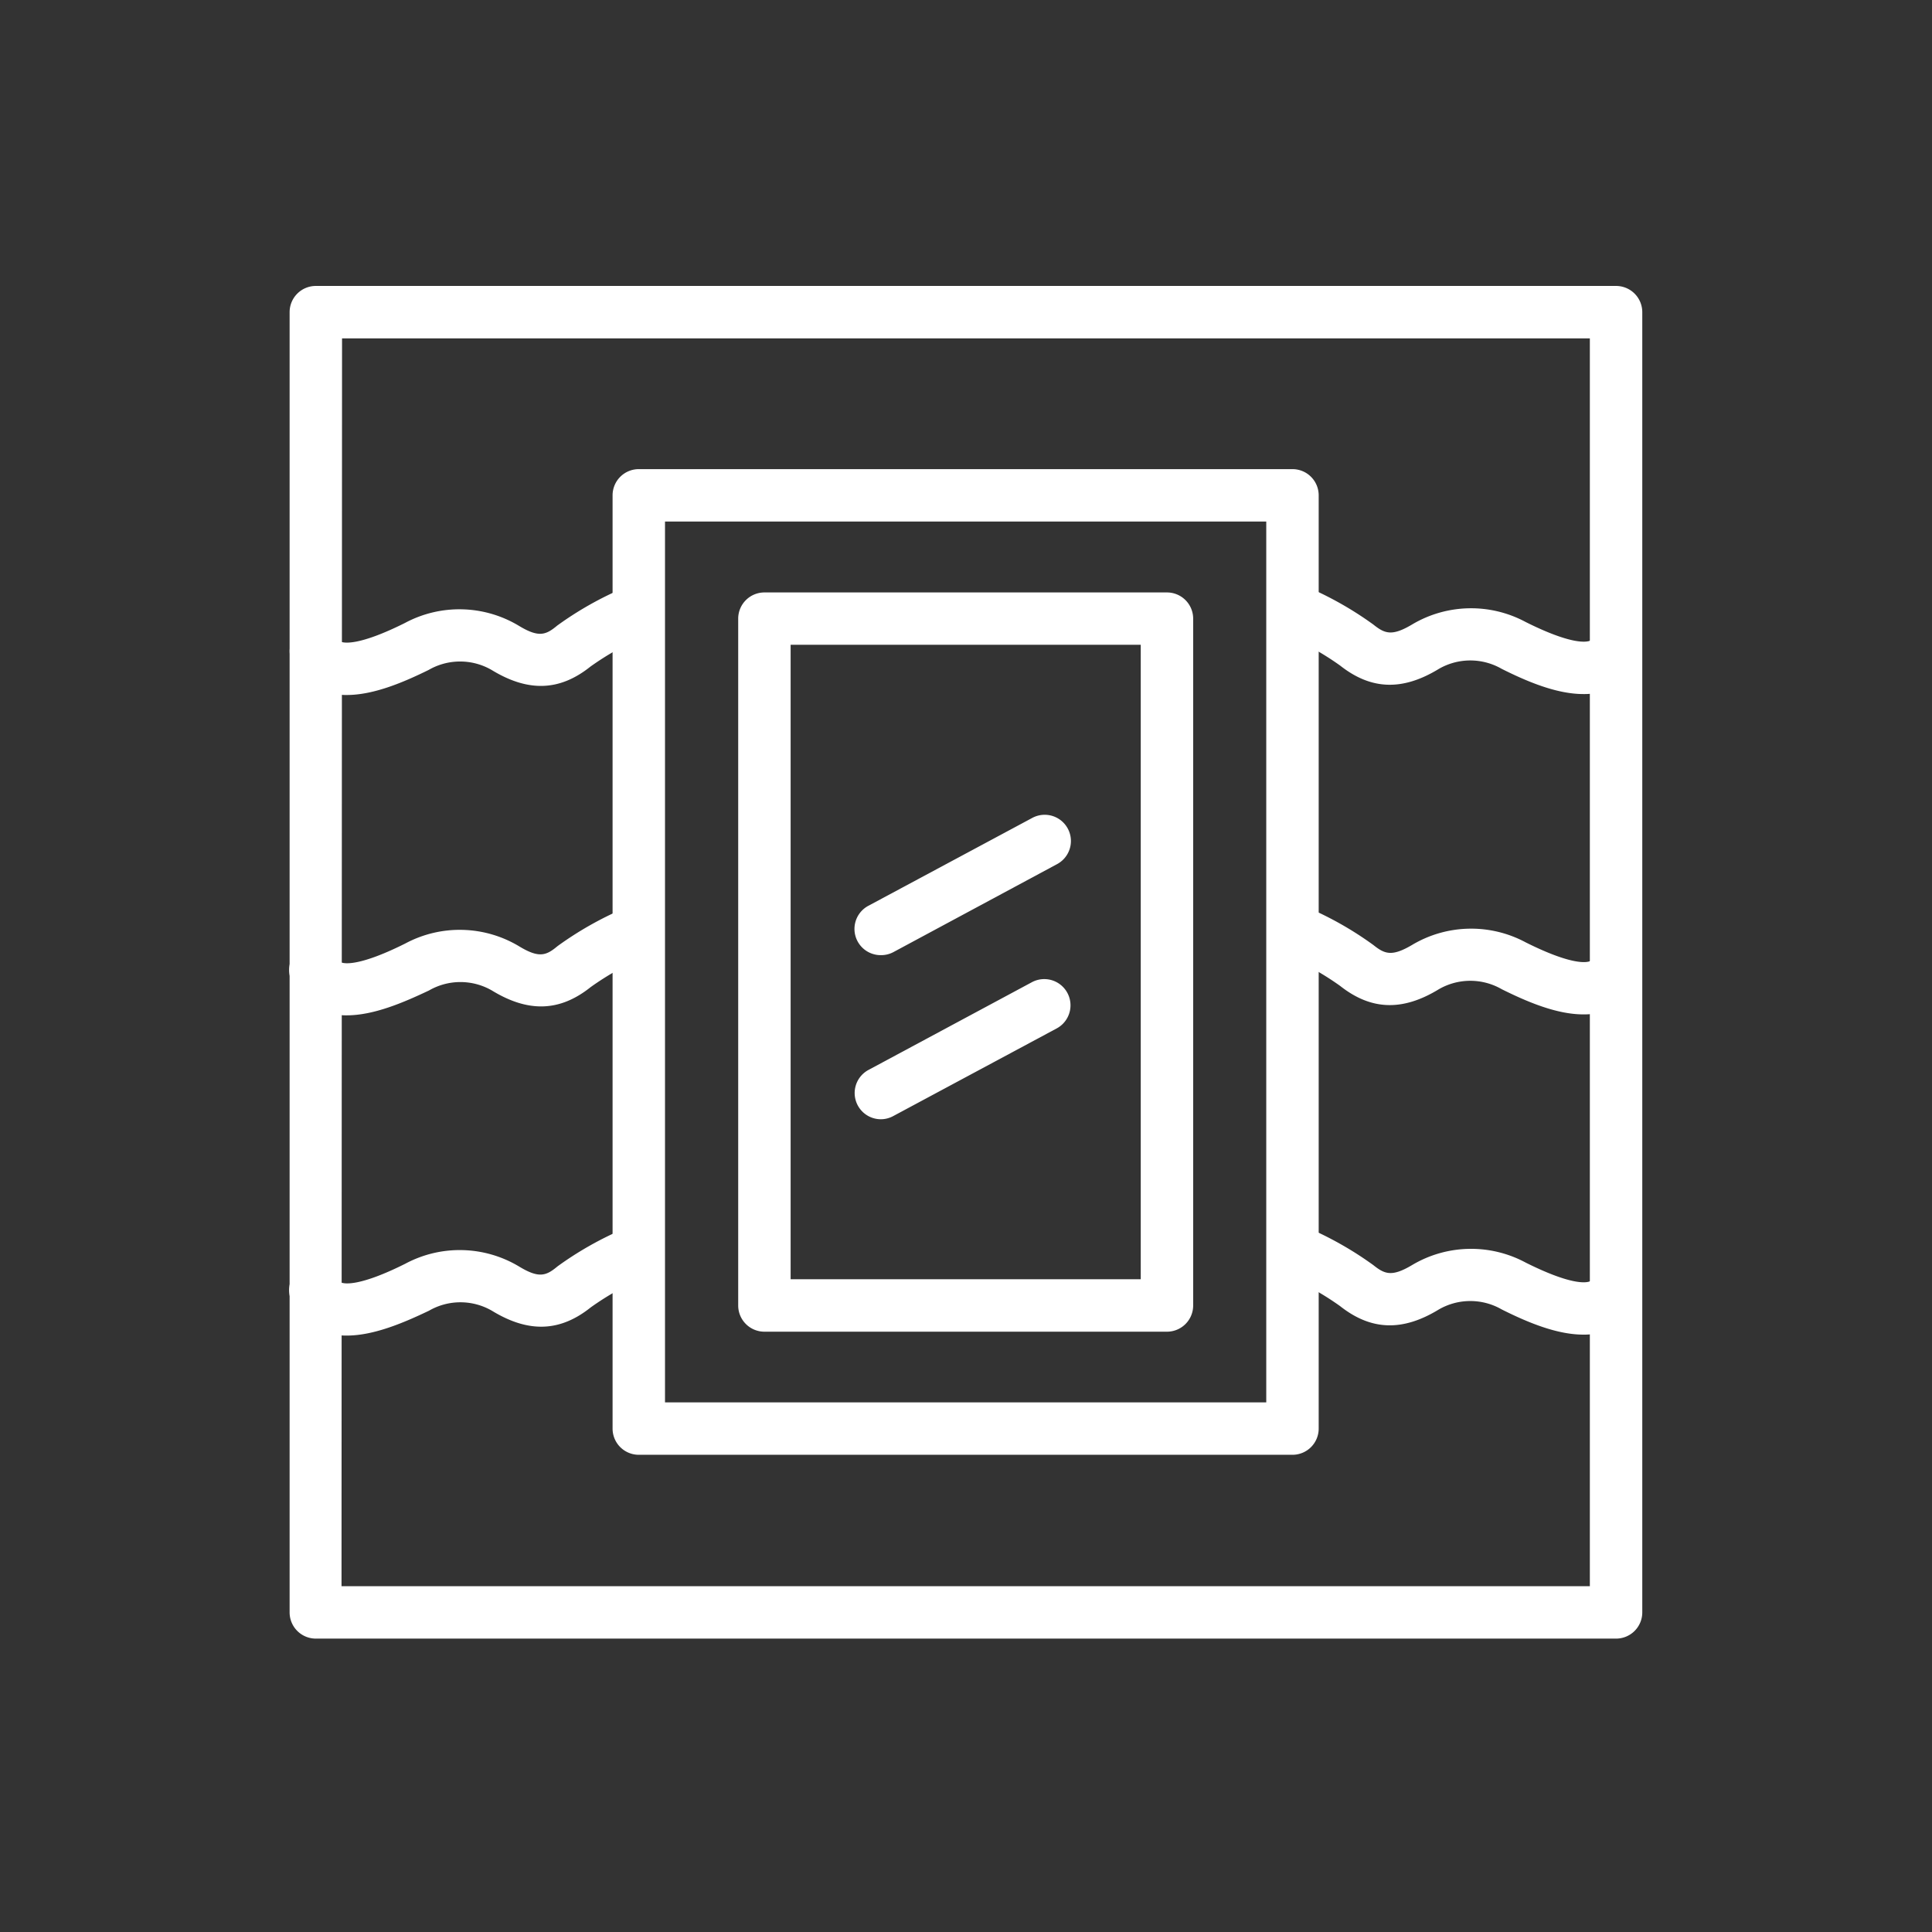
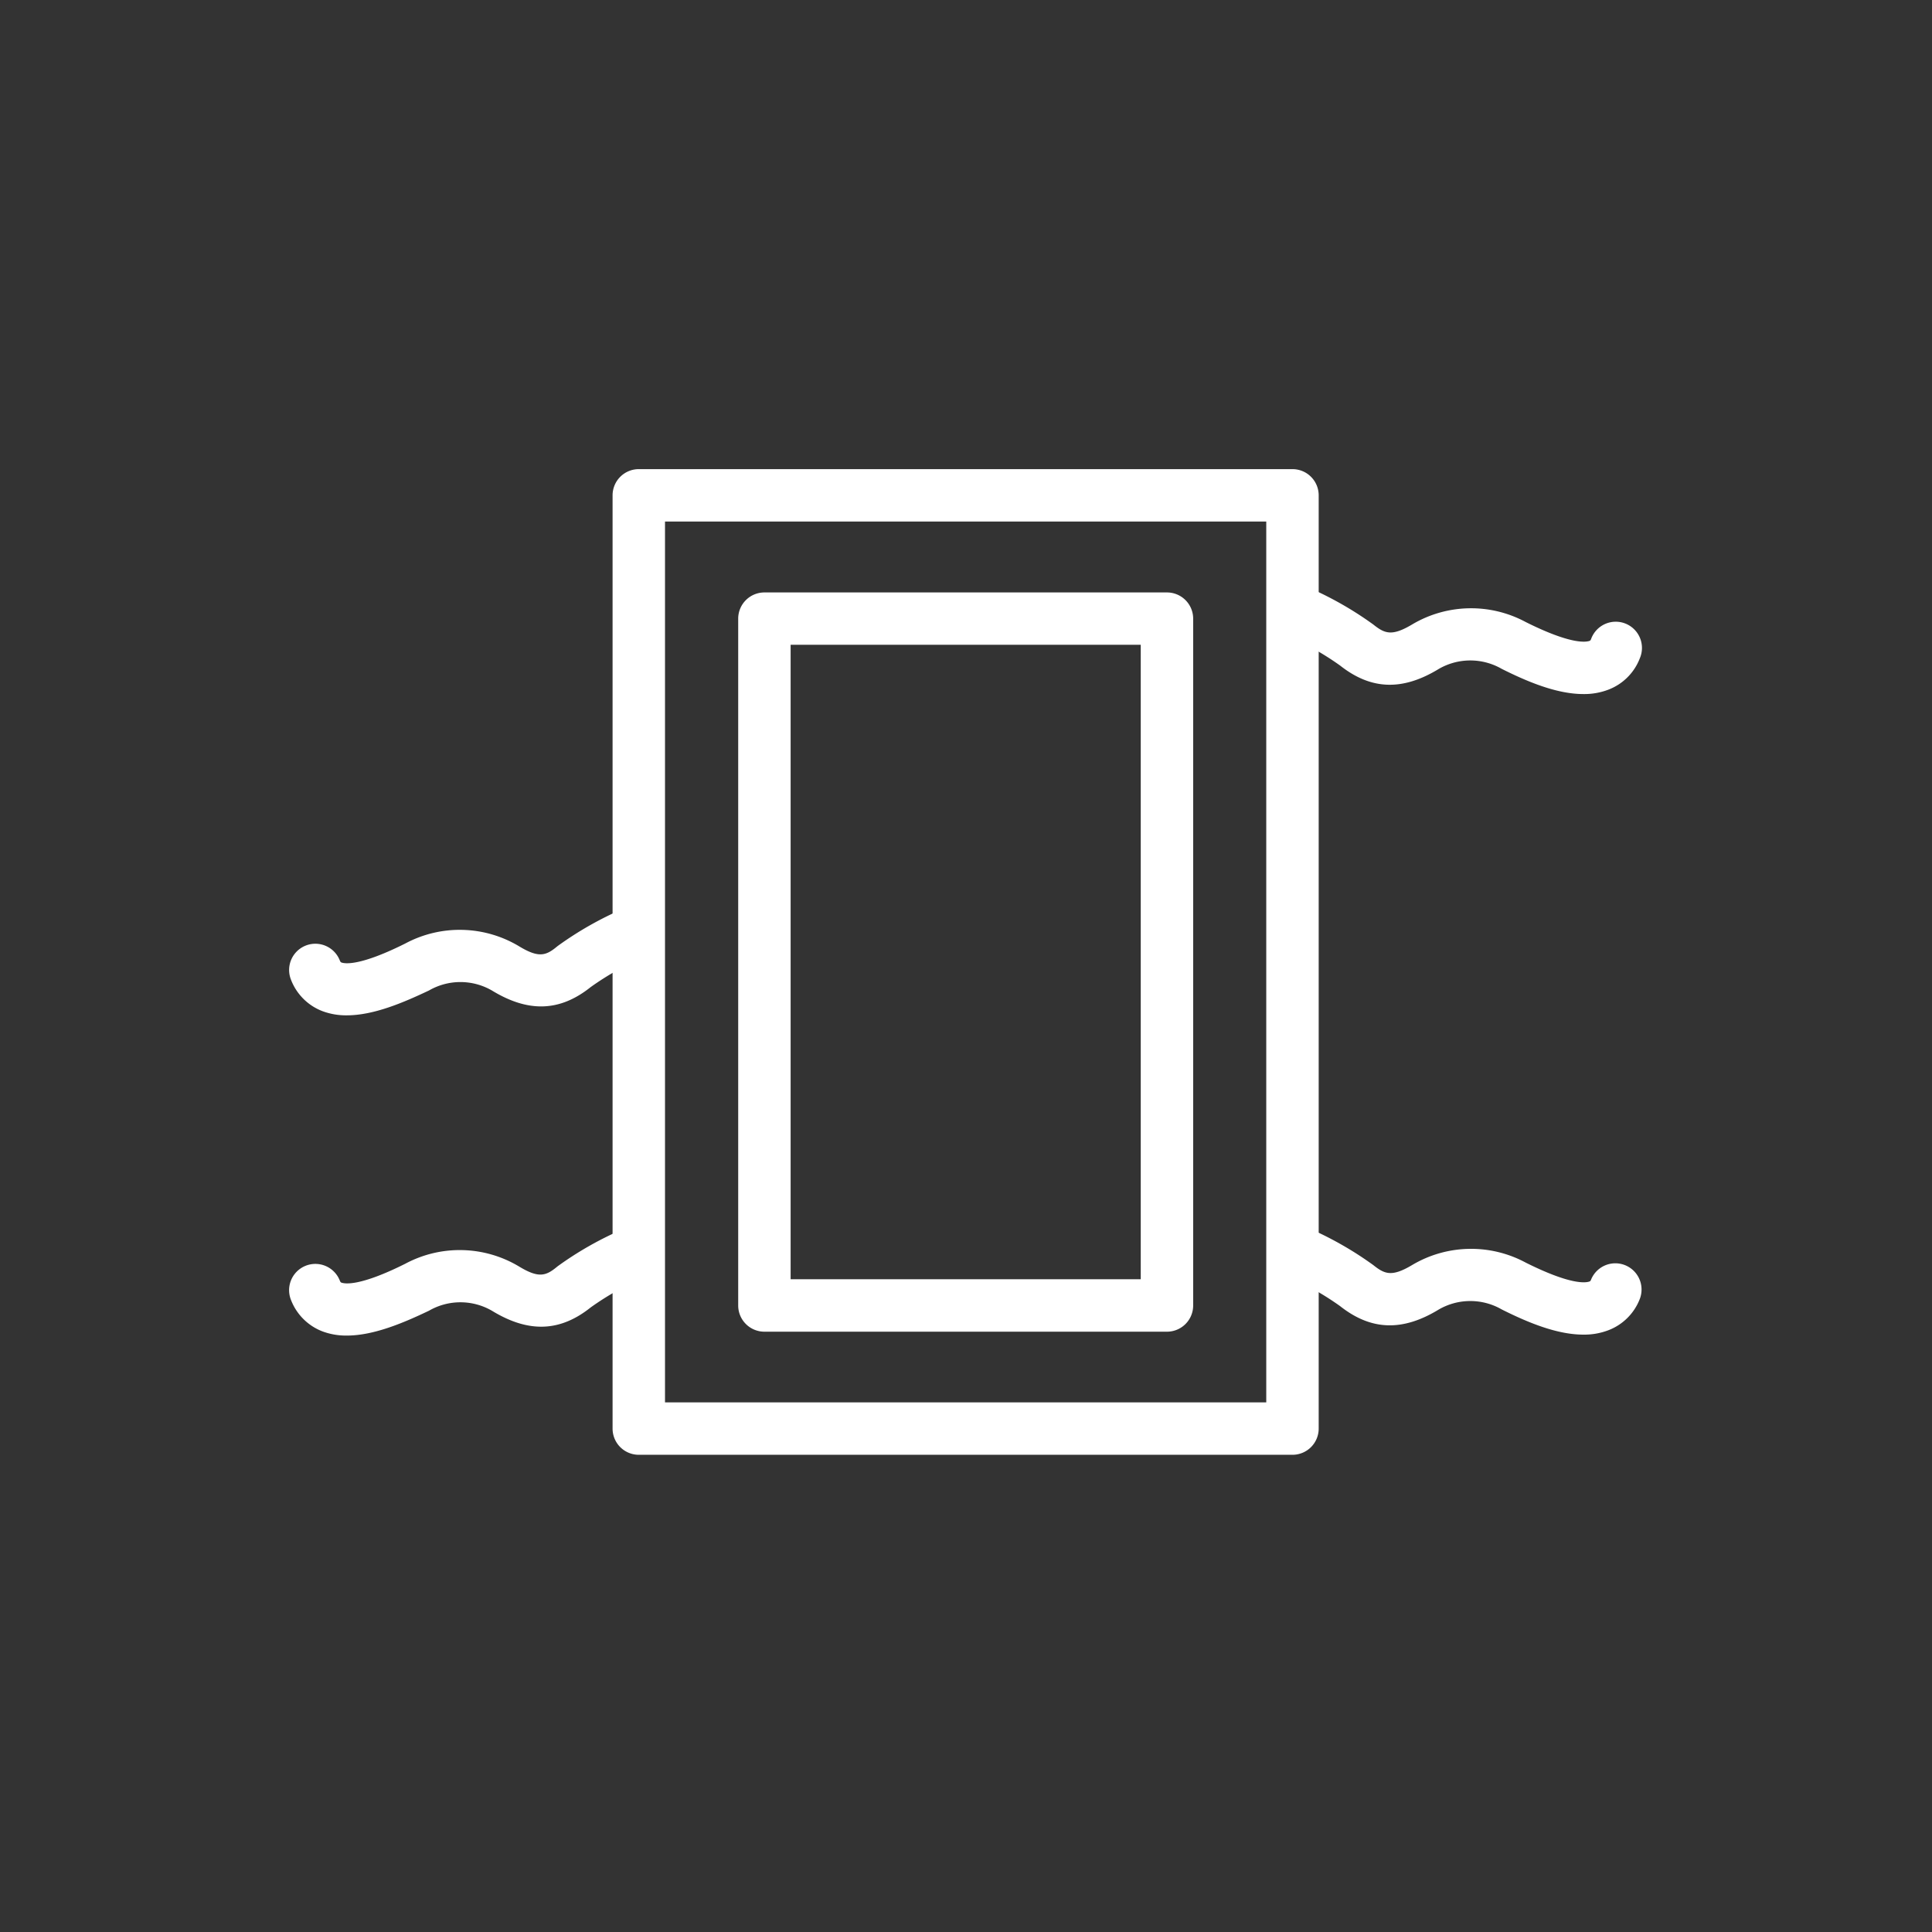
<svg xmlns="http://www.w3.org/2000/svg" id="Layer_1" data-name="Layer 1" viewBox="0 0 184.25 184.25">
  <rect x="0" y="0" width="184.25" height="184.25" fill="#333333" stroke="none" />
  <defs>
    <style>.cls-1{fill:#fff;}</style>
  </defs>
-   <path class="cls-1" d="M154.12,156.27h-124a2.5,2.5,0,0,1-2.5-2.5v-124a2.5,2.5,0,0,1,2.5-2.5H154.12a2.5,2.5,0,0,1,2.5,2.5V153.77A2.5,2.5,0,0,1,154.12,156.27Zm-121.55-5H151.62v-119h-119Z" />
  <path class="cls-1" d="M123.26,138.74H60.92a2.5,2.5,0,0,1-2.5-2.5v-89a2.5,2.5,0,0,1,2.5-2.5h62.34a2.5,2.5,0,0,1,2.5,2.5v89A2.5,2.5,0,0,1,123.26,138.74Zm-59.84-5h57.34v-84H63.42Z" />
  <path class="cls-1" d="M111.29,127H72.9a2.5,2.5,0,0,1-2.5-2.5V59a2.5,2.5,0,0,1,2.5-2.5h38.39a2.5,2.5,0,0,1,2.5,2.5V124.5A2.5,2.5,0,0,1,111.29,127ZM75.4,122h33.39V61.49H75.4Z" />
-   <path class="cls-1" d="M33.07,66.28a6.43,6.43,0,0,1-2.32-.4,5.22,5.22,0,0,1-3-3A2.5,2.5,0,0,1,32.37,61c.07.17.1.19.16.21.33.12,1.75.37,6.09-1.8a11,11,0,0,1,10.83.25c1.92,1.17,2.6.91,3.69,0a32.51,32.51,0,0,1,6.42-3.62,2.5,2.5,0,0,1,2,4.6,27.23,27.23,0,0,0-5.25,2.93c-2.94,2.35-5.94,2.45-9.43.32a6,6,0,0,0-6,0C38.5,65.06,35.65,66.28,33.07,66.28Z" />
  <path class="cls-1" d="M33.07,96.83a6.43,6.43,0,0,1-2.32-.4,5.2,5.2,0,0,1-3-3,2.5,2.5,0,1,1,4.65-1.85c.07.17.1.18.16.21.33.12,1.75.36,6.09-1.81a11,11,0,0,1,10.83.25c1.92,1.17,2.6.91,3.69,0a32.76,32.76,0,0,1,6.42-3.63,2.5,2.5,0,0,1,2,4.6,27.23,27.23,0,0,0-5.25,2.93c-2.94,2.35-5.94,2.46-9.43.33a6,6,0,0,0-6,0C38.5,95.6,35.65,96.83,33.07,96.83Z" />
  <path class="cls-1" d="M33.07,127.37a6.43,6.43,0,0,1-2.32-.4,5.22,5.22,0,0,1-3-3,2.5,2.5,0,0,1,4.65-1.86c.07.17.1.19.16.21.33.12,1.75.37,6.09-1.8a11,11,0,0,1,10.83.25c1.92,1.17,2.6.91,3.69,0a32.51,32.51,0,0,1,6.42-3.62,2.5,2.5,0,0,1,2,4.6,27.23,27.23,0,0,0-5.25,2.93c-2.94,2.35-5.94,2.45-9.43.32a6,6,0,0,0-6,0C38.5,126.15,35.65,127.37,33.07,127.37Z" />
  <path class="cls-1" d="M151,66.19c-2.58,0-5.42-1.22-7.78-2.4a6,6,0,0,0-6,0c-3.49,2.13-6.48,2-9.42-.32a27.28,27.28,0,0,0-5.25-2.93,2.5,2.5,0,1,1,2-4.61,33,33,0,0,1,6.42,3.63c1.09.87,1.77,1.14,3.69,0a11,11,0,0,1,10.84-.24c4.34,2.17,5.75,1.92,6.09,1.8,0,0,.09,0,.16-.21a2.5,2.5,0,1,1,4.64,1.86,5.19,5.19,0,0,1-3,3A6.43,6.43,0,0,1,151,66.19Z" />
-   <path class="cls-1" d="M151,96.74c-2.58,0-5.42-1.23-7.78-2.4a6,6,0,0,0-6,0c-3.49,2.13-6.48,2-9.42-.32a27.28,27.28,0,0,0-5.25-2.93,2.5,2.5,0,1,1,2-4.6,32.47,32.47,0,0,1,6.42,3.63c1.09.87,1.77,1.13,3.69,0a11,11,0,0,1,10.84-.25c4.34,2.17,5.75,1.93,6.09,1.81,0,0,.09,0,.16-.21a2.5,2.5,0,1,1,4.64,1.85,5.2,5.2,0,0,1-3,3A6.43,6.43,0,0,1,151,96.74Z" />
  <path class="cls-1" d="M151,127.28c-2.58,0-5.42-1.22-7.78-2.4a6,6,0,0,0-6,0c-3.49,2.13-6.48,2-9.42-.32a27.28,27.28,0,0,0-5.25-2.93,2.5,2.5,0,1,1,2-4.61,33,33,0,0,1,6.42,3.63c1.09.87,1.77,1.14,3.69,0a11,11,0,0,1,10.84-.24c4.34,2.17,5.75,1.93,6.09,1.8,0,0,.09,0,.16-.21a2.5,2.5,0,0,1,4.64,1.86,5.19,5.19,0,0,1-3,3A6.43,6.43,0,0,1,151,127.28Z" />
-   <path class="cls-1" d="M84,91.09a2.5,2.5,0,0,1-1.18-4.71L98.45,78a2.5,2.5,0,0,1,2.36,4.41L85.22,90.79A2.49,2.49,0,0,1,84,91.09Z" />
-   <path class="cls-1" d="M84,106.74a2.5,2.5,0,0,1-1.18-4.7l15.59-8.37a2.5,2.5,0,0,1,2.36,4.41l-15.59,8.36A2.49,2.49,0,0,1,84,106.74Z" />
</svg>